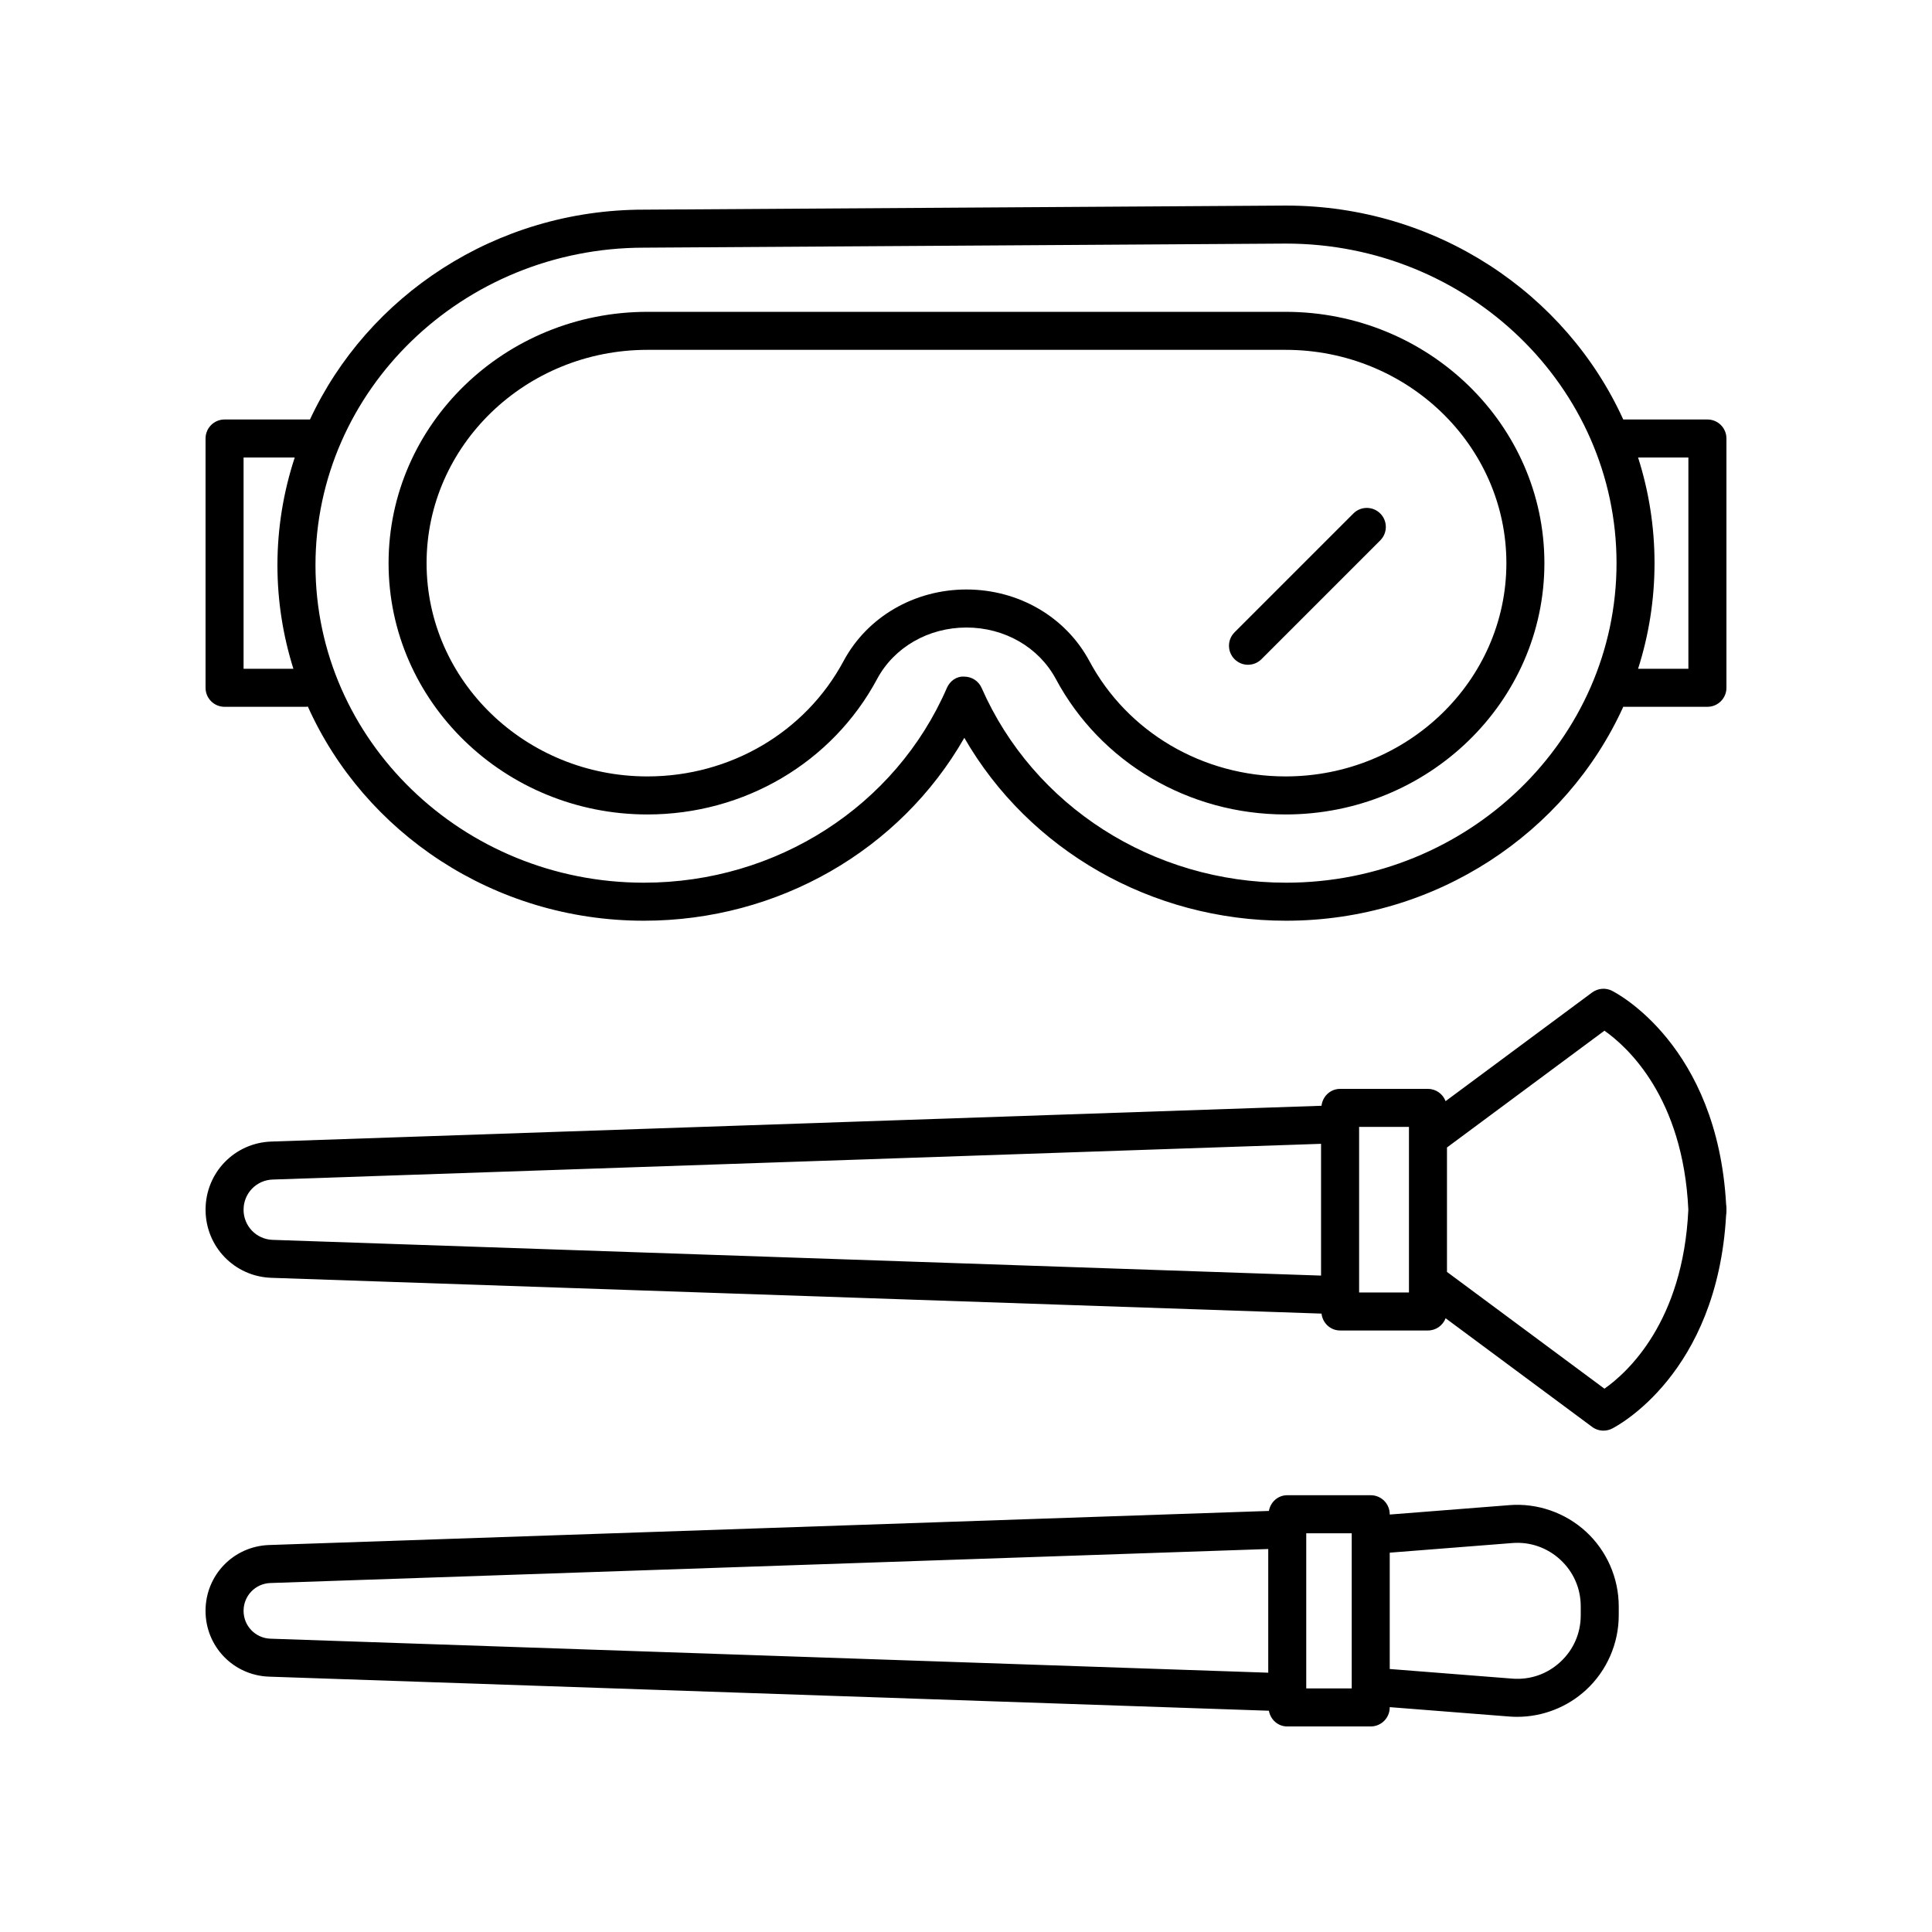
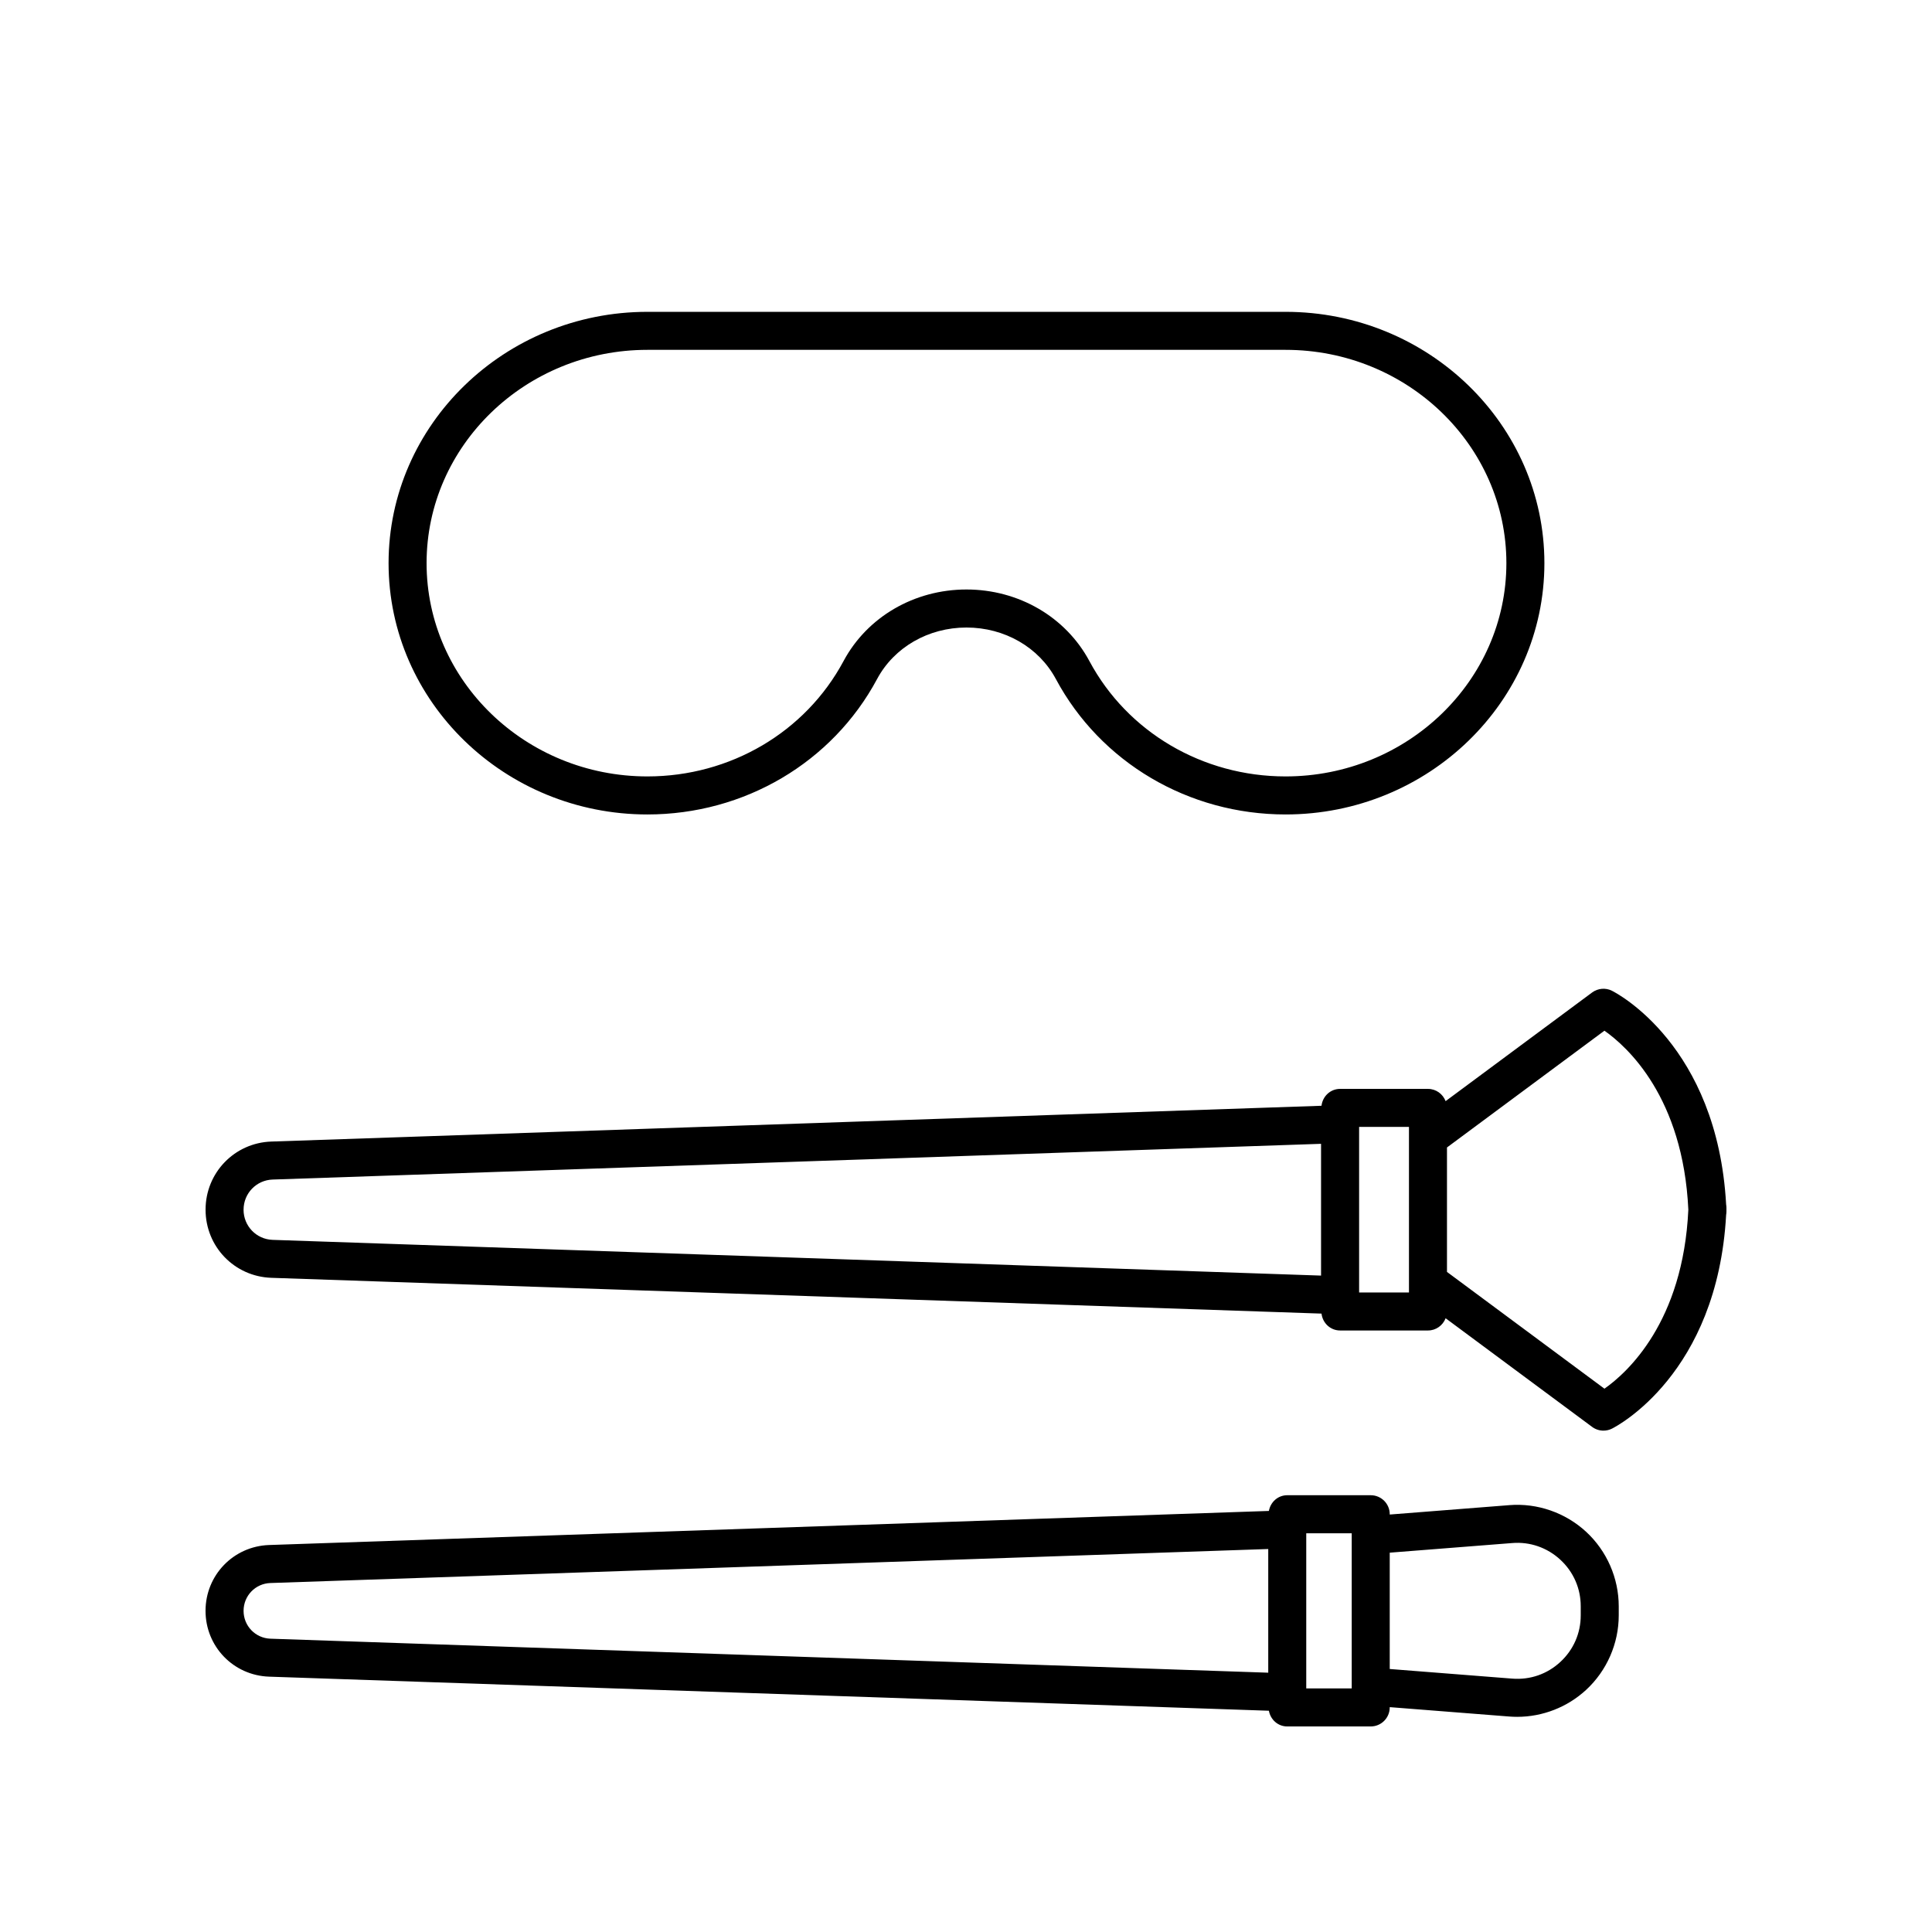
<svg xmlns="http://www.w3.org/2000/svg" fill="#000000" width="800px" height="800px" version="1.1" viewBox="144 144 512 512">
  <g>
-     <path d="m596.48 255.17h-22.305c-15.148-33.336-49.484-56.691-89.379-56.691h-0.035l-170.12 1.082c-39.359 0-73.254 22.875-88.492 55.609h-22.637c-2.785 0-5.039 2.254-5.039 5.039v66.066c0 2.785 2.254 5.039 5.039 5.039h21.719c0.125 0 0.227-0.062 0.348-0.07 14.965 33.355 49.234 56.758 89.062 56.758 35.621 0 67.914-18.727 84.914-48.469 17.141 29.746 49.562 48.469 85.246 48.469 39.906 0 74.25-23.367 89.391-56.715 0.043 0 0.082 0.023 0.125 0.023h22.168c2.785 0 5.039-2.254 5.039-5.039v-66.062c0-2.785-2.254-5.039-5.039-5.039zm-387.93 66.066v-55.988h13.555c-2.957 9.008-4.582 18.59-4.582 28.535 0 9.551 1.496 18.762 4.231 27.453zm276.25 56.688c-35.223 0-66.879-20.254-80.652-51.602-0.801-1.832-2.613-3.012-4.609-3.012-2.09-0.137-3.824 1.188-4.621 3.031-13.617 31.336-45.125 51.582-80.273 51.582-47.996 0-87.039-37.746-87.039-84.141 0-46.402 39.047-84.148 87.074-84.148l170.14-1.082c48.289 0.012 87.578 37.996 87.578 84.688 0 46.695-39.293 84.684-87.594 84.684zm106.64-56.688h-13.332c2.828-8.852 4.359-18.254 4.359-27.996 0-9.742-1.531-19.141-4.359-27.996l13.332 0.004z" />
    <path d="m484.68 226.64h-169.11c-37.824 0-68.594 29.879-68.594 66.602 0 36.723 30.77 66.598 68.594 66.598 25.676 0 49.004-13.75 60.871-35.895 4.508-8.414 13.586-13.645 23.684-13.645 10.102 0 19.18 5.231 23.691 13.648 11.867 22.141 35.191 35.891 60.871 35.891 37.824 0 68.594-29.875 68.594-66.598 0-36.723-30.77-66.602-68.598-66.602zm0 123.12c-21.957 0-41.879-11.715-51.984-30.578-6.273-11.695-18.754-18.961-32.574-18.961-13.824 0-26.301 7.266-32.57 18.961-10.105 18.863-30.027 30.578-51.984 30.578-32.266 0-58.52-25.352-58.52-56.52 0-31.168 26.254-56.527 58.52-56.527h169.12c32.266 0 58.52 25.359 58.52 56.527-0.004 31.164-26.258 56.52-58.523 56.52z" />
-     <path d="m502.66 280.08-31.488 31.488c-1.969 1.969-1.969 5.156 0 7.125 0.984 0.984 2.273 1.477 3.562 1.477 1.289 0 2.578-0.492 3.562-1.477l31.488-31.488c1.969-1.969 1.969-5.156 0-7.125s-5.16-1.969-7.125 0z" />
    <path d="m571.18 406.56c-1.684-0.848-3.719-0.668-5.25 0.457l-38.832 28.797c-0.727-1.895-2.527-3.246-4.676-3.246h-23.285c-2.582 0-4.629 1.969-4.926 4.473l-278.3 9.484c-9.773 0.332-17.434 8.266-17.434 18.055 0 9.797 7.66 17.727 17.438 18.055l278.3 9.484c0.293 2.504 2.34 4.473 4.926 4.473h23.285c2.148 0 3.949-1.352 4.676-3.242l38.832 28.797c0.887 0.656 1.938 0.988 3 0.988 0.766 0 1.539-0.176 2.25-0.531 1.156-0.574 27.918-14.414 30.258-56.633 0.051-0.293 0.082-0.598 0.082-0.914v-0.953c0-0.316-0.031-0.621-0.082-0.914-2.344-42.215-29.105-56.055-30.262-56.629zm-362.63 58.02c0-4.328 3.387-7.836 7.703-7.988l277.84-9.469v34.922l-277.85-9.469c-4.312-0.152-7.699-3.66-7.699-7.996zm308.84 21.938h-13.211v-43.875h13.211zm51.805 25.5-41.73-30.949v-32.977l41.727-30.949c6.062 4.262 20.848 17.645 22.234 47.434-1.387 29.82-16.191 43.195-22.23 47.441z" />
    <path d="m543.98 542.88-31.684 2.488v-0.078c0-2.785-2.254-5.039-5.039-5.039h-22.125c-2.477 0-4.434 1.812-4.863 4.164l-264.96 9.031c-9.445 0.328-16.84 7.988-16.84 17.445s7.394 17.117 16.84 17.441l264.96 9.031c0.426 2.348 2.387 4.164 4.859 4.164h22.125c2.785 0 5.039-2.254 5.039-5.039v-0.078l31.684 2.488c0.699 0.055 1.391 0.082 2.09 0.082 6.734 0 13.297-2.547 18.277-7.148 5.492-5.078 8.641-12.281 8.641-19.758v-2.371c0-7.473-3.148-14.676-8.633-19.75-5.496-5.082-12.957-7.668-20.371-7.074zm-335.43 28.012c0-3.996 3.125-7.238 7.109-7.375l264.44-9.012v32.777l-264.44-9.012c-3.984-0.145-7.109-3.387-7.109-7.379zm293.67 20.559h-12.051v-41.121h12.051zm60.691-19.375c0 4.746-1.918 9.137-5.406 12.359-3.484 3.223-8 4.789-12.738 4.418l-32.473-2.551v-30.828l32.473-2.551c4.664-0.383 9.254 1.195 12.742 4.422 3.484 3.223 5.402 7.609 5.402 12.355z" />
  </g>
</svg>